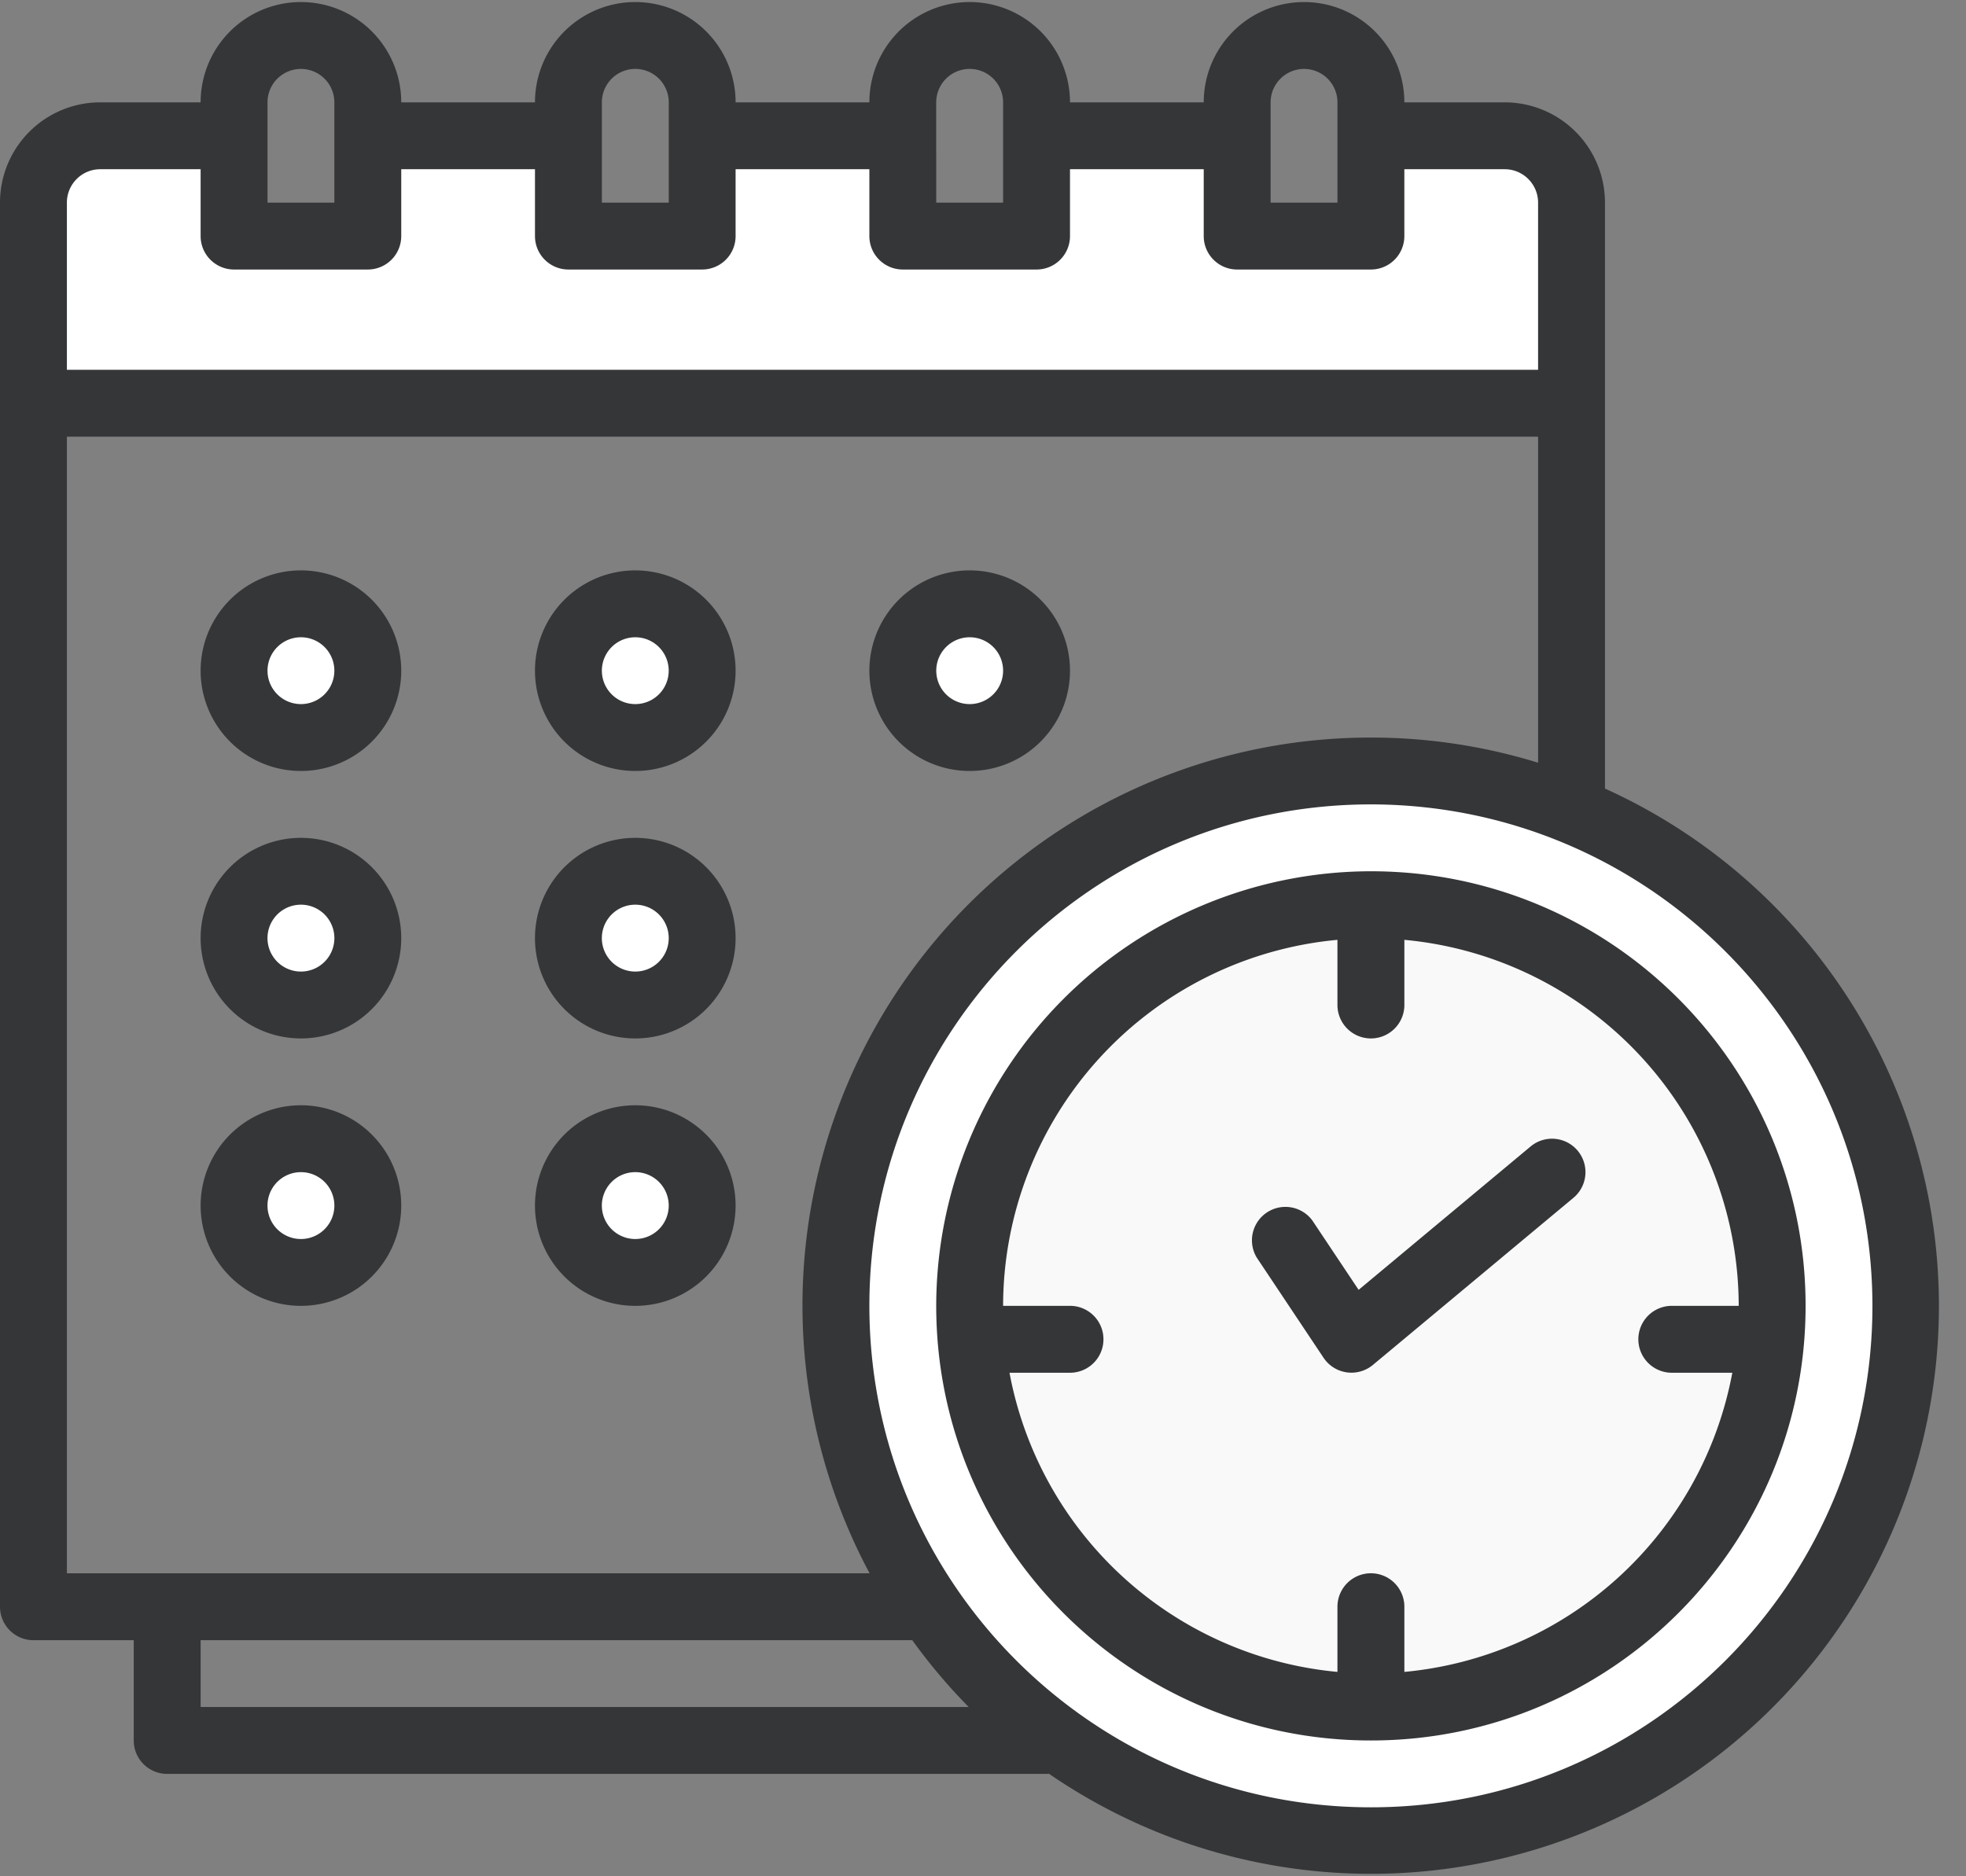
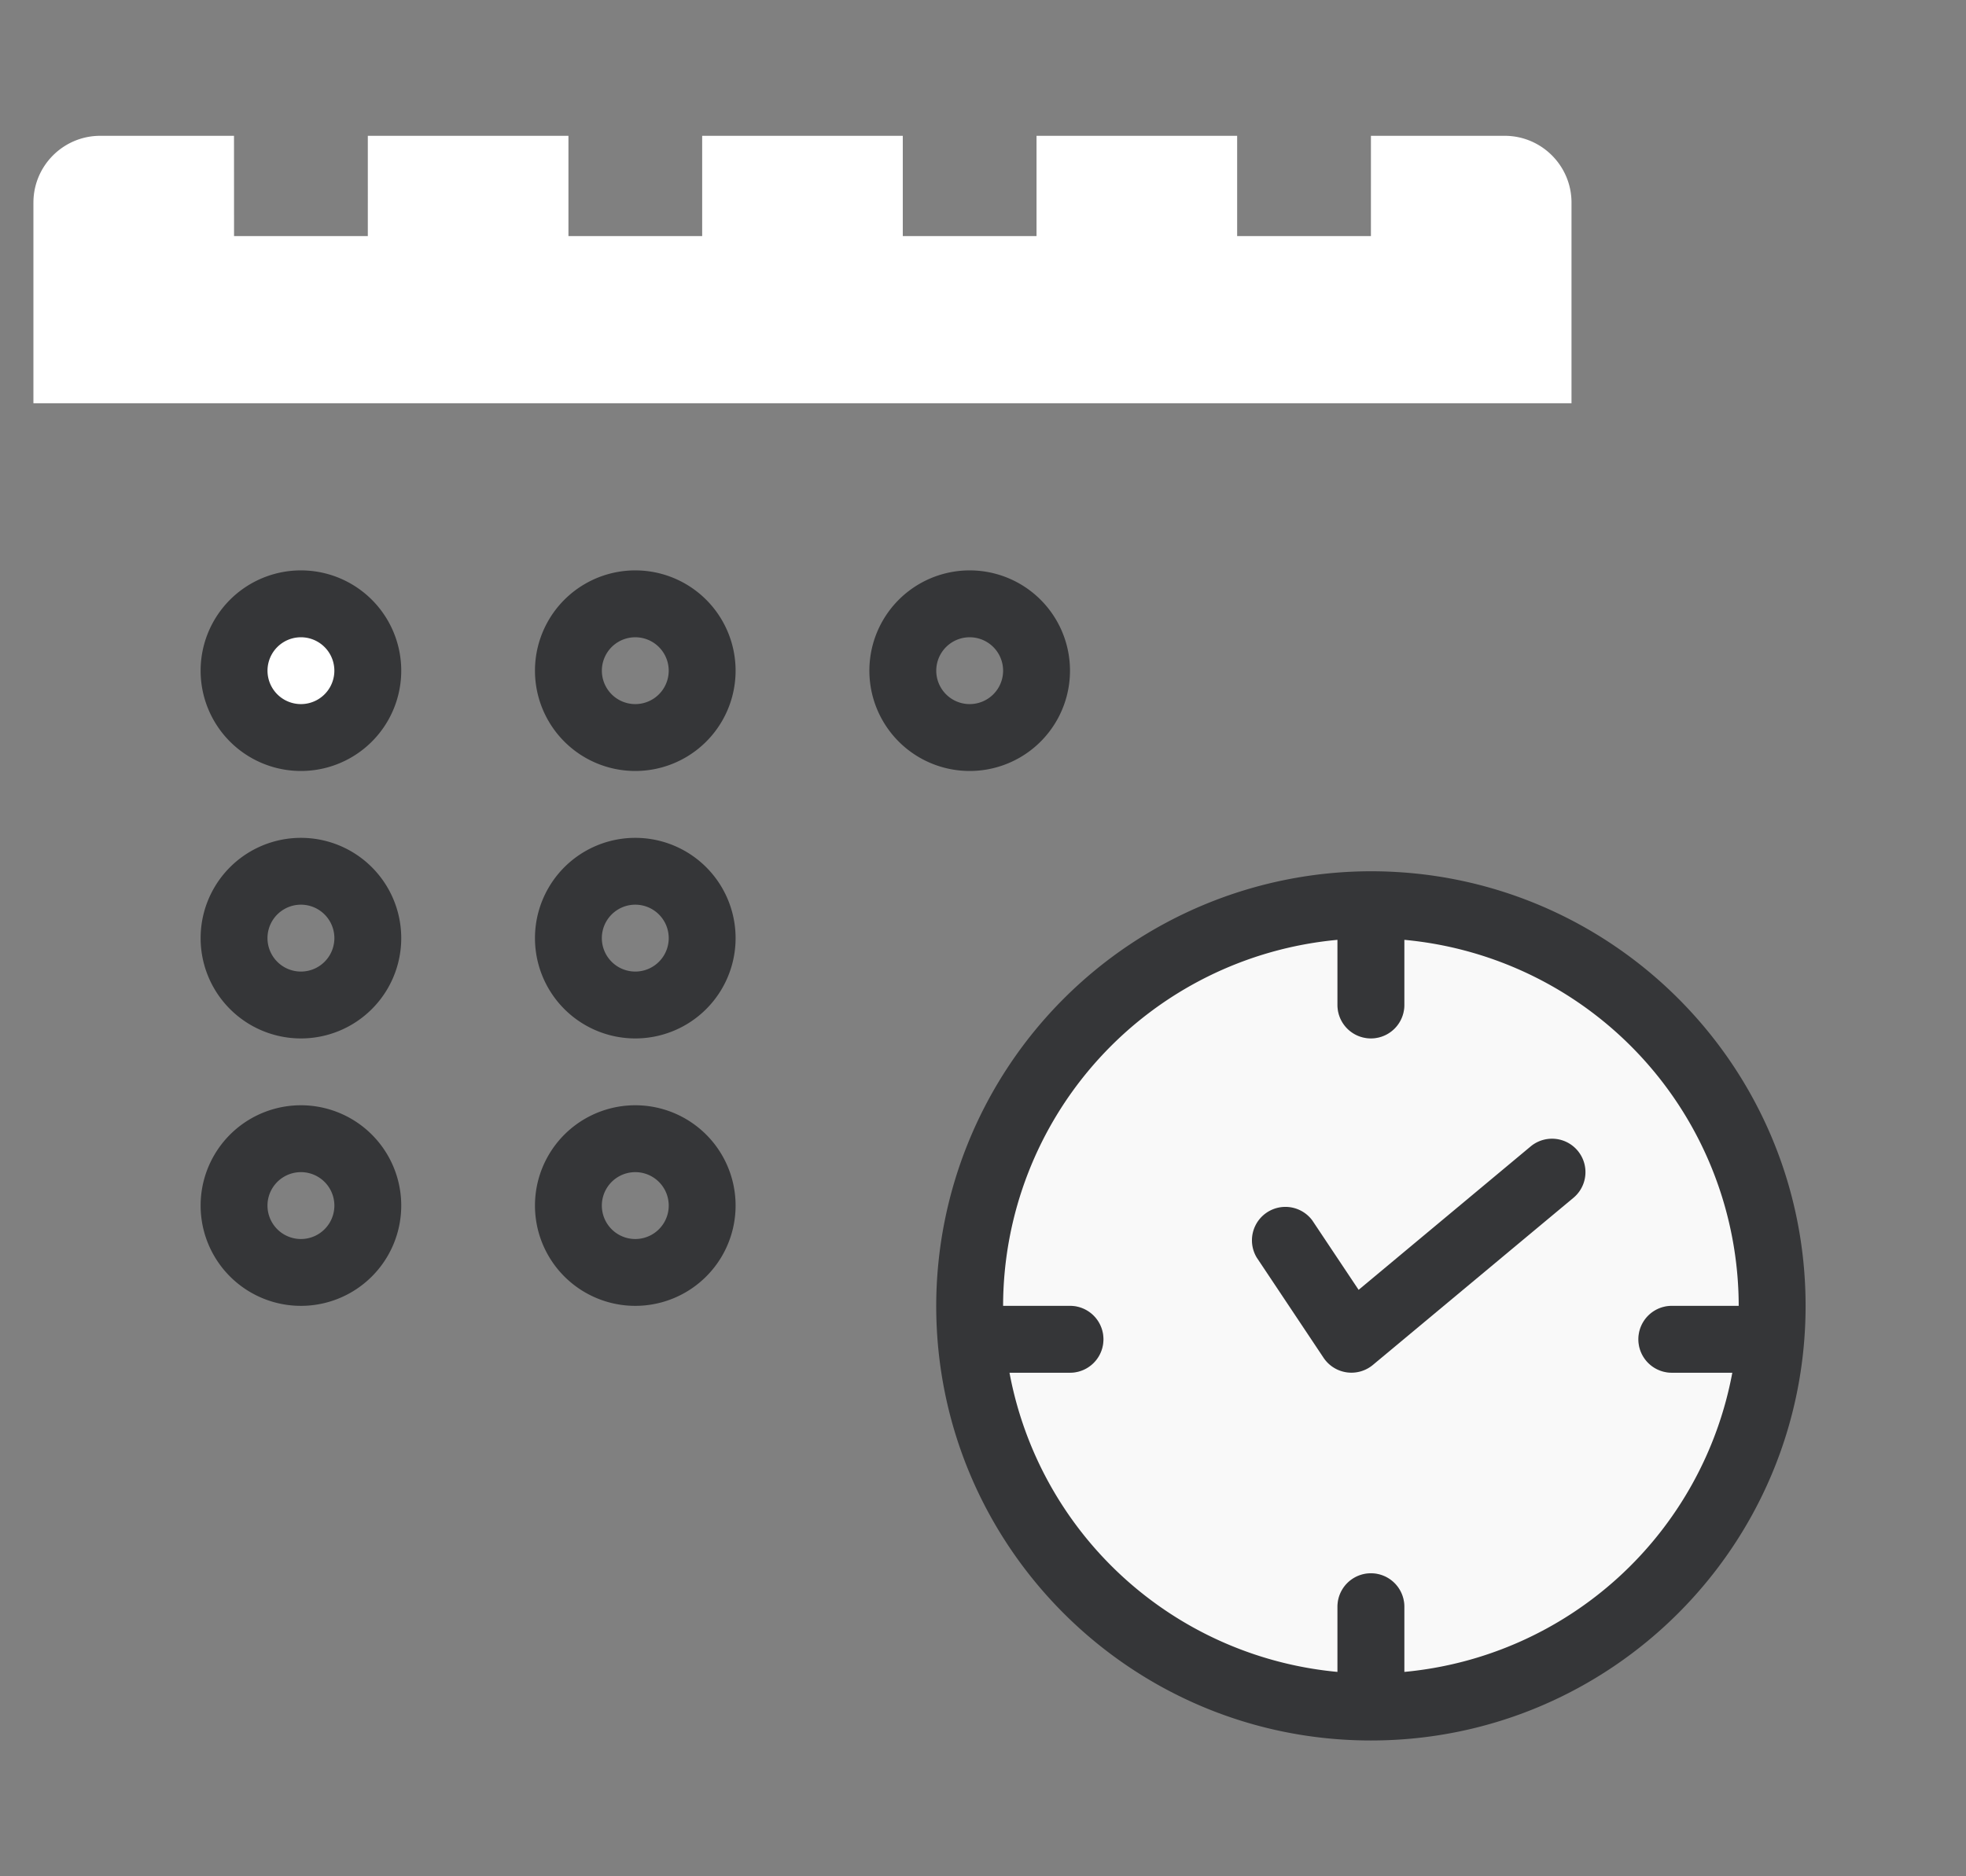
<svg xmlns="http://www.w3.org/2000/svg" width="44" height="42" viewBox="0 0 44 42">
  <rect x="0" y="0" width="44" height="42" fill="#808080" stroke="none" />
  <g fill="none" fill-rule="nonzero">
    <path fill="#fff" d="M5.237 3.04l.001 2.245h2.994V3.04h4.49v2.245h2.993V3.04h4.49v2.245h2.993V3.04h4.49v2.245h2.994V3.04h2.993c.826 0 1.496.67 1.496 1.496v4.49H.748v-4.49c0-.826.67-1.496 1.497-1.496h2.992zM8.232 15.013a1.497 1.497 0 1 1-2.994 0 1.497 1.497 0 0 1 2.994 0z" />
-     <path fill="#FFF" d="M15.715 15.013a1.497 1.497 0 1 1-2.994 0 1.497 1.497 0 0 1 2.994 0zM23.198 15.013a1.497 1.497 0 1 1-2.993 0 1.497 1.497 0 0 1 2.993 0zM8.232 21a1.497 1.497 0 1 1-2.994 0 1.497 1.497 0 0 1 2.994 0z" />
-     <path fill="#fff" d="M15.715 21a1.497 1.497 0 1 1-2.994 0 1.497 1.497 0 0 1 2.994 0z" />
-     <path fill="#FFF" d="M8.232 26.986a1.497 1.497 0 1 1-2.994 0 1.497 1.497 0 0 1 2.994 0zM15.715 26.986a1.497 1.497 0 1 1-2.994 0 1.497 1.497 0 0 1 2.994 0z" />
-     <path fill="#fff" d="M42.655 29.231c0 6.613-5.36 11.974-11.973 11.974S18.708 35.844 18.708 29.23c0-6.612 5.361-11.973 11.974-11.973 6.612 0 11.973 5.36 11.973 11.973z" />
    <path fill="#F9F9F9" d="M39.661 29.231a8.98 8.98 0 1 1-17.96 0 8.98 8.98 0 0 1 17.96 0z" />
    <path fill="#DBDBDB" d="M30.682 35.218a.748.748 0 0 0-.749.748v2.208c.248.02.496.037.749.037.252 0 .5-.017.748-.037v-2.208a.748.748 0 0 0-.748-.748zM30.682 20.251c-.253 0-.501.017-.749.038v2.207a.748.748 0 0 0 1.497 0V20.29a9.047 9.047 0 0 0-.748-.038zM23.947 30.728a.748.748 0 0 0 0-1.497h-2.245c.002.502.047 1.003.134 1.497h2.11zM36.668 29.98c0 .413.335.748.748.748h2.11c.088-.494.133-.995.135-1.497h-2.245a.748.748 0 0 0-.748.749z" />
-     <path fill="#353638" d="M35.92 4.536a2.245 2.245 0 0 0-2.245-2.245H31.43a2.245 2.245 0 0 0-4.49 0h-2.993a2.245 2.245 0 0 0-4.49 0h-2.994a2.245 2.245 0 0 0-4.49 0H8.98a2.245 2.245 0 0 0-4.49 0H2.245A2.245 2.245 0 0 0 0 4.536v31.43c0 .413.335.749.748.749h2.245v2.245c0 .413.335.748.749.748h19.705c.01 0 .018-.005.027-.005A12.711 12.711 0 1 0 35.92 17.652V4.536zm-7.483-2.245a.748.748 0 0 1 1.496 0v2.245h-1.496V2.291zm-7.484 0a.748.748 0 0 1 1.497 0v2.245h-1.497V2.291zm-7.483 0a.748.748 0 0 1 1.497 0v2.245H13.47V2.291zm-7.483 0a.748.748 0 0 1 1.496 0v2.245H5.987V2.291zm-4.49 2.245c0-.413.335-.748.748-.748H4.49v1.497c0 .413.335.748.748.748h2.994a.748.748 0 0 0 .748-.748V3.788h2.993v1.497c0 .413.335.748.749.748h2.993a.748.748 0 0 0 .748-.748V3.788h2.994v1.497c0 .413.335.748.748.748h2.993a.748.748 0 0 0 .749-.748V3.788h2.993v1.497c0 .413.335.748.748.748h2.994a.748.748 0 0 0 .748-.748V3.788h2.245c.413 0 .748.335.748.748v3.742H1.497V4.536zM4.49 36.715h15.927c.382.53.804 1.03 1.263 1.496H4.49v-1.496zm37.416-7.484c0 6.2-5.025 11.225-11.224 11.225-6.2 0-11.225-5.025-11.225-11.225 0-6.199 5.025-11.225 11.225-11.225 6.196.007 11.218 5.029 11.224 11.225zM30.682 16.51a12.713 12.713 0 0 0-11.22 18.708H1.497V9.775h32.926v7.298a12.684 12.684 0 0 0-3.741-.563z" />
    <path fill="#353638" d="M6.735 12.768a2.245 2.245 0 1 0 0 4.49 2.245 2.245 0 0 0 0-4.49zm0 2.993a.748.748 0 1 1 0-1.496.748.748 0 0 1 0 1.496zM14.218 12.768a2.245 2.245 0 1 0 0 4.49 2.245 2.245 0 0 0 0-4.49zm0 2.993a.748.748 0 1 1 0-1.496.748.748 0 0 1 0 1.496zM21.702 12.768a2.245 2.245 0 1 0 0 4.49 2.245 2.245 0 0 0 0-4.49zm0 2.993a.748.748 0 1 1 0-1.496.748.748 0 0 1 0 1.496zM6.735 18.755a2.245 2.245 0 1 0 0 4.49 2.245 2.245 0 0 0 0-4.49zm0 2.993a.748.748 0 1 1 0-1.497.748.748 0 0 1 0 1.497zM14.218 18.755a2.245 2.245 0 1 0 0 4.49 2.245 2.245 0 0 0 0-4.49zm0 2.993a.748.748 0 1 1 0-1.497.748.748 0 0 1 0 1.497zM6.735 24.741a2.245 2.245 0 1 0 0 4.49 2.245 2.245 0 0 0 0-4.49zm0 2.994a.748.748 0 1 1 0-1.497.748.748 0 0 1 0 1.497zM14.218 24.741a2.245 2.245 0 1 0 0 4.49 2.245 2.245 0 0 0 0-4.49zm0 2.994a.748.748 0 1 1 0-1.497.748.748 0 0 1 0 1.497zM20.953 29.231c0 5.373 4.356 9.729 9.729 9.729 5.372 0 9.728-4.356 9.728-9.729 0-5.373-4.356-9.728-9.728-9.728a9.74 9.74 0 0 0-9.729 9.728zm17.96 0h-1.497a.748.748 0 0 0 0 1.497h1.354a8.242 8.242 0 0 1-7.34 6.697v-1.459a.748.748 0 0 0-1.497 0v1.459a8.242 8.242 0 0 1-7.34-6.697h1.354a.748.748 0 0 0 0-1.497H22.45a8.239 8.239 0 0 1 7.483-8.193v1.458a.748.748 0 0 0 1.497 0v-1.458a8.239 8.239 0 0 1 7.483 8.193z" />
    <path fill="#353638" d="M30.406 28.872l-1.035-1.552a.749.749 0 0 0-1.245.83l1.497 2.245a.75.75 0 0 0 1.101.16l4.49-3.742a.748.748 0 1 0-.958-1.15l-3.85 3.21z" />
  </g>
</svg>